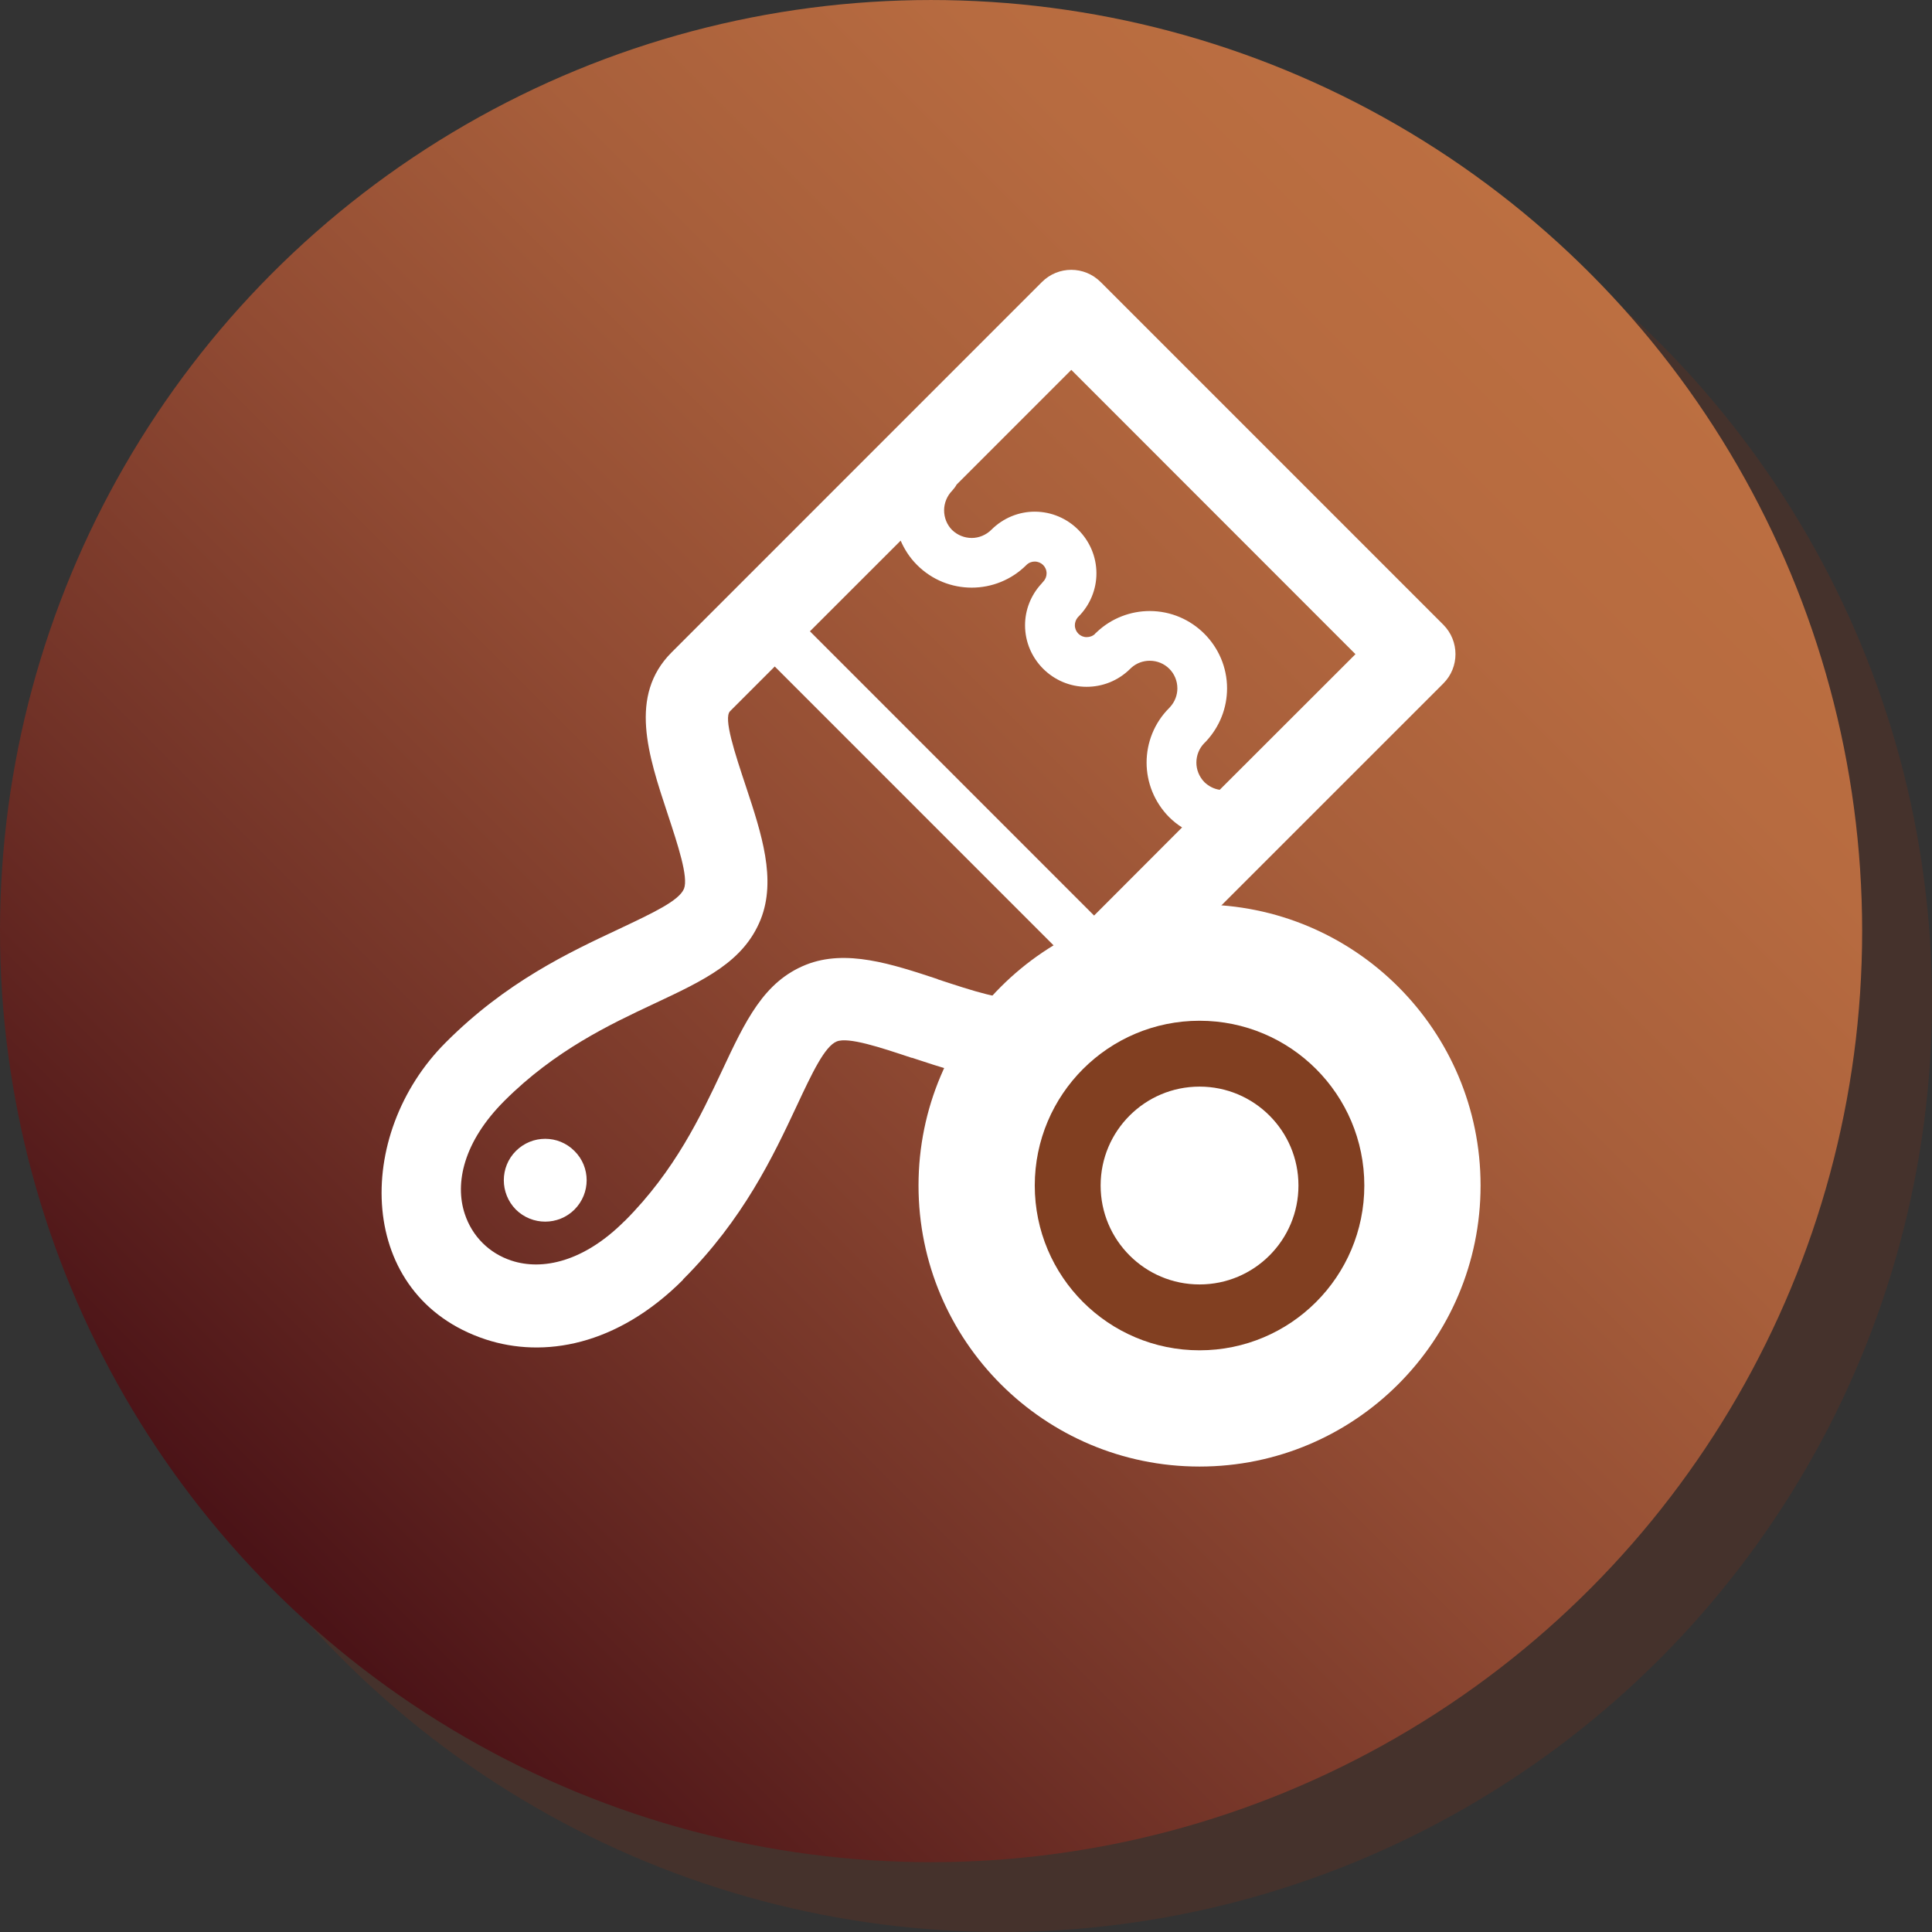
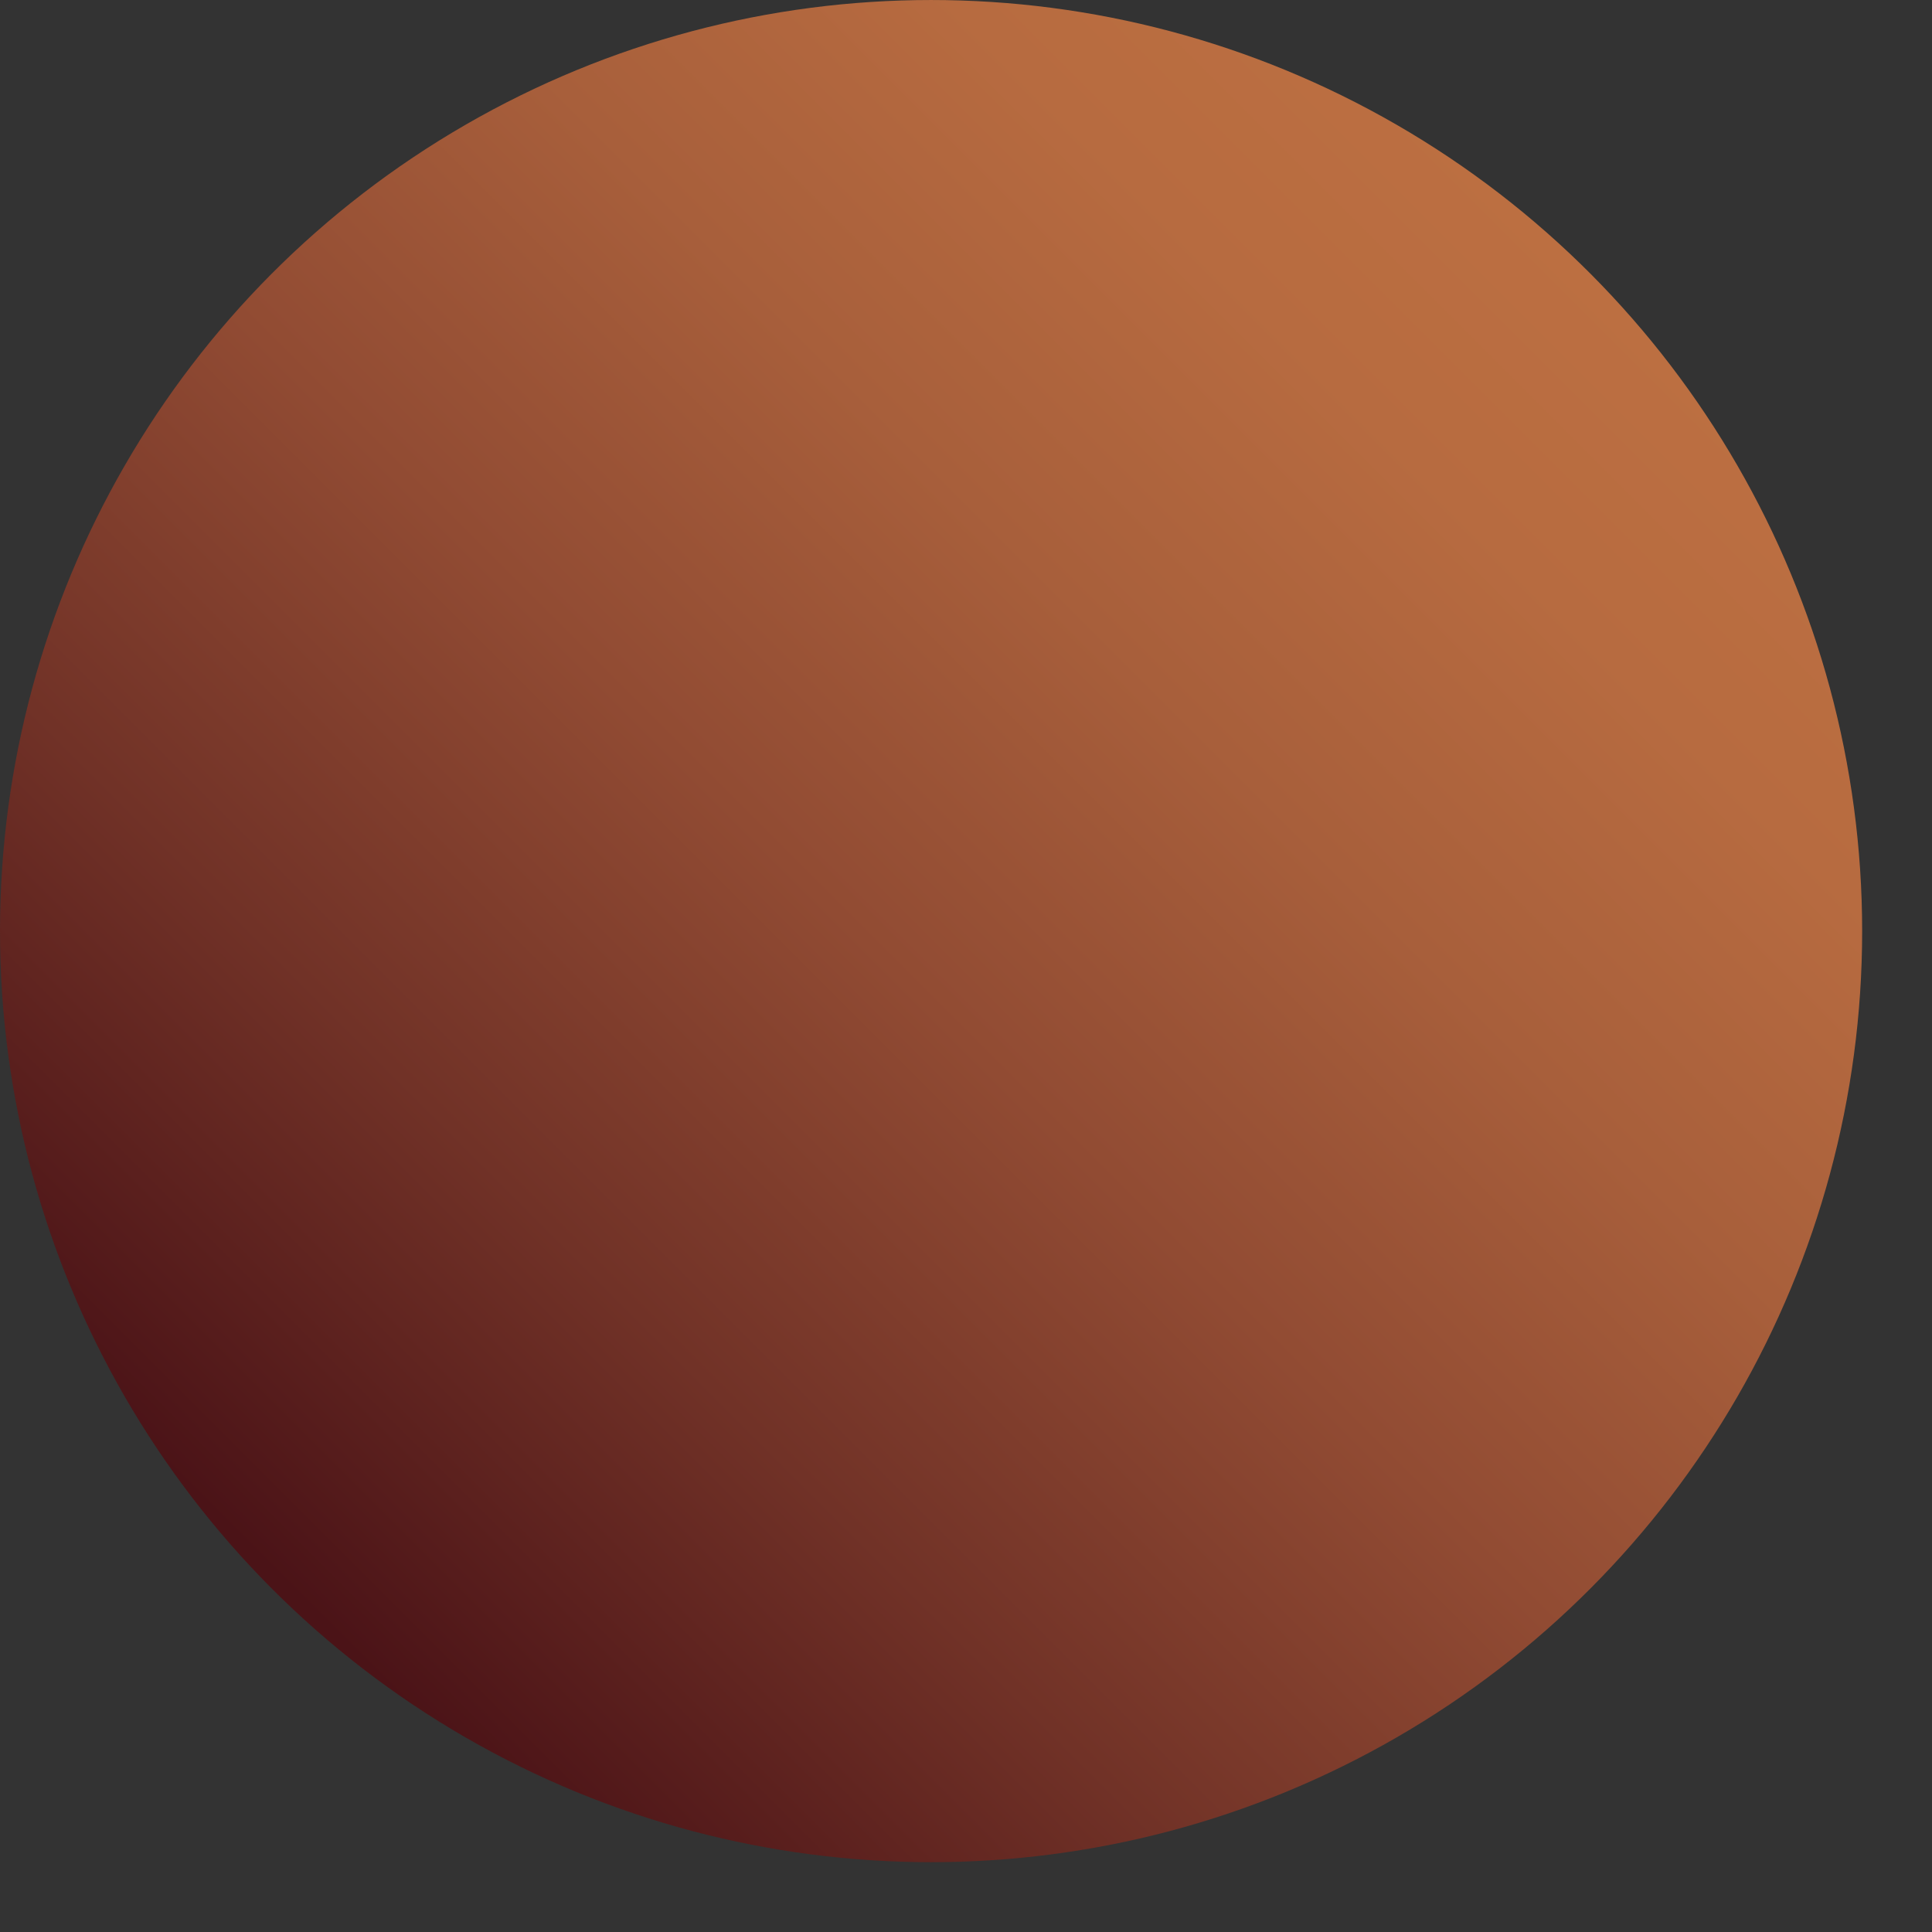
<svg xmlns="http://www.w3.org/2000/svg" version="1.0" id="圖層_1" x="0px" y="0px" width="149.816px" height="149.818px" viewBox="0 0 149.816 149.818" enable-background="new 0 0 149.816 149.818" xml:space="preserve">
  <rect x="0" y="0" width="149.816" height="149.818" fill="#333333" stroke="none" />
  <g>
    <g>
      <g opacity="0.3">
-         <circle fill="#6F301B" cx="77.616" cy="77.617" r="72.2" />
-       </g>
+         </g>
      <g>
        <linearGradient id="SVGID_1_" gradientUnits="userSpaceOnUse" x1="21.146" y1="123.255" x2="123.253" y2="21.148">
          <stop offset="0.006" style="stop-color:#4B1317" />
          <stop offset="0.244" style="stop-color:#713227" />
          <stop offset="0.471" style="stop-color:#914B33" />
          <stop offset="0.68" style="stop-color:#A85F3B" />
          <stop offset="0.862" style="stop-color:#B76B40" />
          <stop offset="1" style="stop-color:#BC6F41" />
        </linearGradient>
        <circle fill="url(#SVGID_1_)" cx="72.2" cy="72.201" r="72.2" />
      </g>
    </g>
    <g>
-       <path fill="#FFFFFF" d="M85.349,21.87l0.061,0.06l26.518,26.52c1.248,1.258,1.248,3.296,0,4.543l-0.061,0.062L83.191,81.728    c-3.314,3.32-7.908,1.806-12.492,0.29v0.012c-2.455-0.82-4.914-1.632-5.814-1.271c-0.928,0.377-1.889,2.398-3.123,5.04    c-1.814,3.865-4.109,8.735-8.805,13.425l0.01,0.013c-5.123,5.124-10.807,6.105-15.311,4.626    c-10.069-3.328-10.255-15.88-3.089-23.028c4.672-4.69,9.556-6.978,13.435-8.798c2.637-1.248,4.662-2.192,5.039-3.124    c0.349-0.896-0.463-3.356-1.274-5.814c-1.513-4.567-3.028-9.159,0.305-12.504L80.794,21.87    C82.056,20.608,84.085,20.608,85.349,21.87L85.349,21.87z M44.547,89.253L44.547,89.253c-1.25-1.26-3.285-1.26-4.543,0    c-1.248,1.246-1.248,3.281,0,4.543c1.258,1.247,3.293,1.247,4.543,0C45.807,92.534,45.807,90.499,44.547,89.253L44.547,89.253z     M62.806,48.955L62.806,48.955l22.034,22.042l6.824-6.835c-0.355-0.218-0.68-0.483-0.994-0.788    c-1.166-1.175-1.758-2.711-1.758-4.24c0-1.538,0.592-3.077,1.758-4.238l0.068-0.075c0.365-0.399,0.561-0.92,0.561-1.44    c0-1.188-0.945-2.144-2.145-2.144c-0.514,0-1.029,0.184-1.432,0.548l-0.084,0.081l0,0c-0.945,0.934-2.154,1.392-3.381,1.392    c-2.615,0-4.77-2.142-4.77-4.772c0-1.164,0.434-2.324,1.283-3.234l0.111-0.133h0.008v-0.009c0.182-0.186,0.268-0.416,0.268-0.646    c0-0.518-0.412-0.918-0.924-0.918c-0.225,0-0.457,0.084-0.639,0.265c-1.176,1.175-2.715,1.757-4.242,1.757    c-1.539,0-3.064-0.582-4.239-1.757l-0.01-0.012c-0.561-0.558-0.97-1.202-1.262-1.876L62.806,48.955L62.806,48.955z M82.113,73.721    L82.113,73.721L60.078,51.683l-3.464,3.465c-0.534,0.532,0.361,3.234,1.26,5.935c1.173,3.554,2.347,7.112,1.112,10.216    c-1.318,3.271-4.332,4.689-8.285,6.542c-3.379,1.588-7.66,3.598-11.596,7.532c-3.147,3.15-3.86,6.361-3.064,8.76    c0.57,1.733,1.889,3.055,3.623,3.621c2.398,0.791,5.613,0.087,8.762-3.063l0,0h0.009c3.917-3.913,5.922-8.201,7.526-11.604    c1.85-3.951,3.267-6.967,6.54-8.277c3.103-1.234,6.649-0.059,10.212,1.116v0.013c2.691,0.886,5.402,1.781,5.937,1.247    L82.113,73.721L82.113,73.721z M105.109,50.728L105.109,50.728L83.074,28.681l-8.896,8.899c-0.084,0.159-0.205,0.316-0.338,0.463    c-0.414,0.423-0.63,0.986-0.63,1.528c0,0.558,0.209,1.113,0.619,1.527c0.424,0.408,0.971,0.618,1.525,0.618    c0.547,0,1.104-0.222,1.516-0.631c0.932-0.934,2.154-1.408,3.365-1.408c2.635,0,4.787,2.158,4.787,4.785    c0,1.212-0.471,2.436-1.406,3.369l-0.01,0.012l-0.035,0.035c-0.146,0.174-0.221,0.4-0.221,0.606c0,0.511,0.414,0.922,0.908,0.922    c0.242,0,0.484-0.083,0.656-0.254v-0.012l0.133-0.122c1.15-1.092,2.643-1.636,4.107-1.636c3.305,0,5.998,2.704,5.998,5.997    c0,1.478-0.547,2.953-1.639,4.12l-0.119,0.119c-0.412,0.412-0.621,0.97-0.621,1.515c0,0.547,0.209,1.09,0.621,1.517    c0.34,0.325,0.748,0.531,1.188,0.595L105.109,50.728L105.109,50.728z" />
      <g>
-         <circle fill="#FFFFFF" cx="93.018" cy="91.931" r="21.792" />
-         <circle fill="none" stroke="#813F21" stroke-width="5.108" stroke-miterlimit="10" cx="93.018" cy="91.931" r="10.224" />
-       </g>
+         </g>
    </g>
  </g>
</svg>